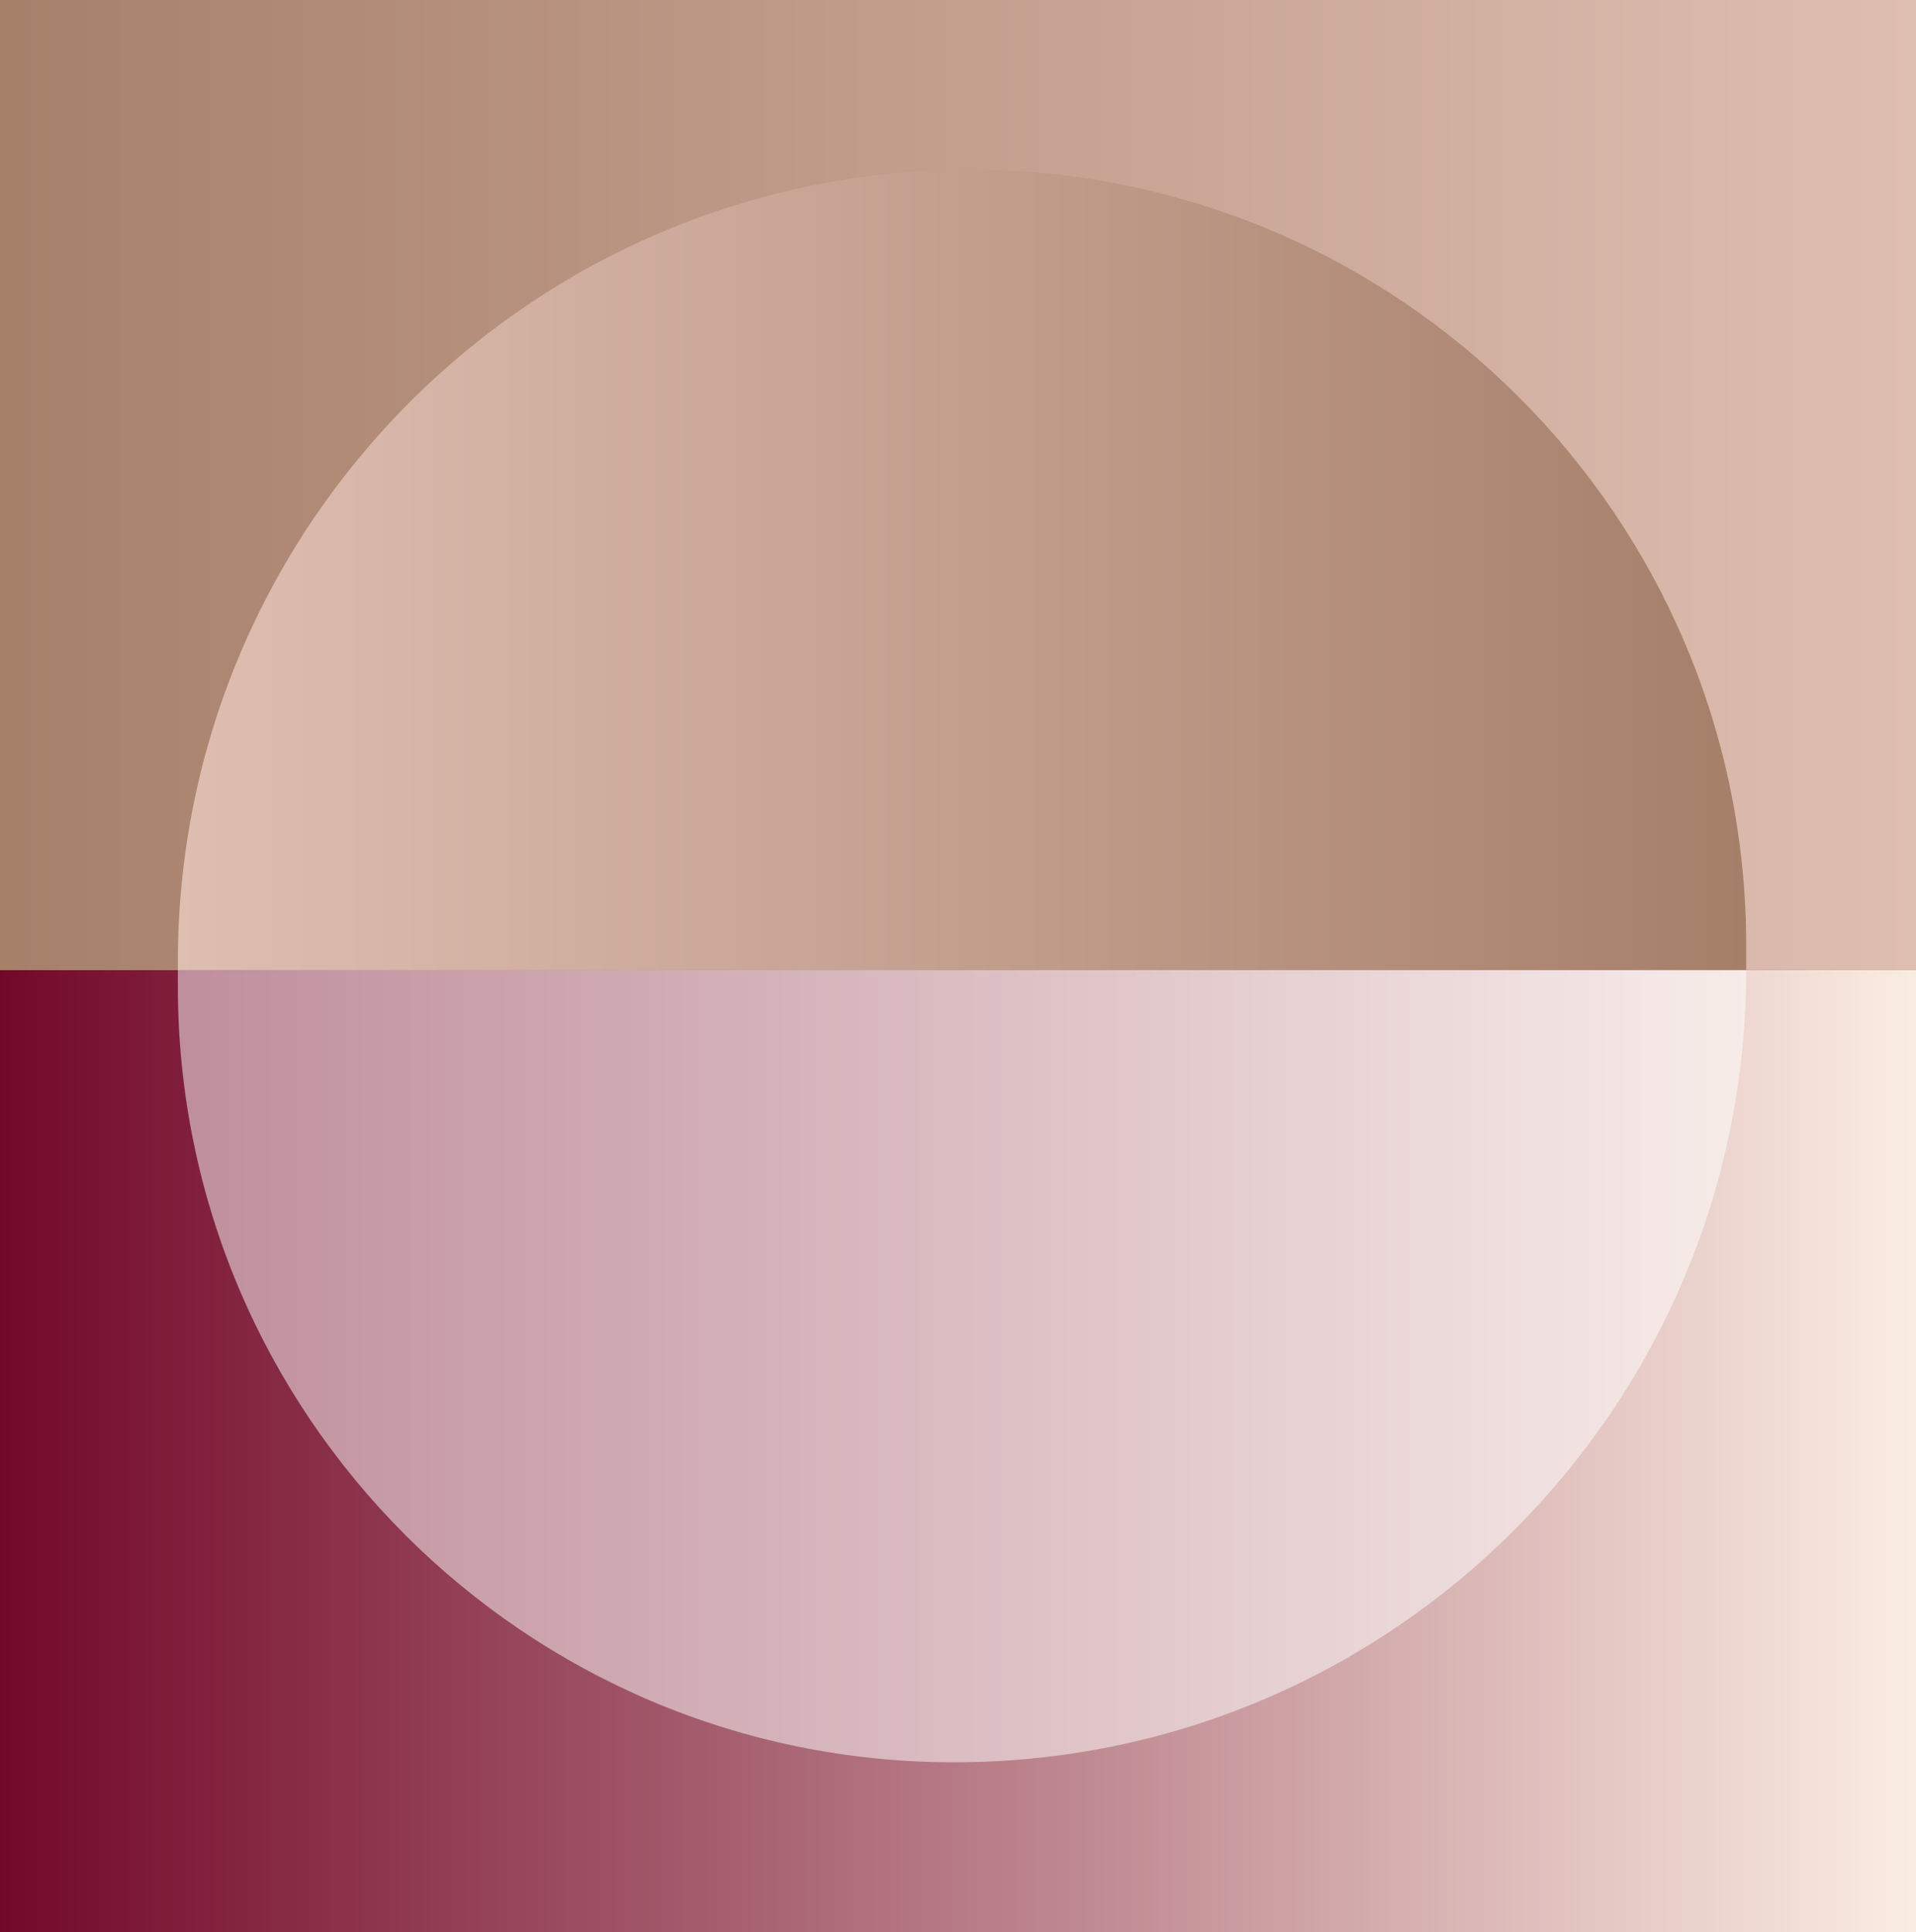
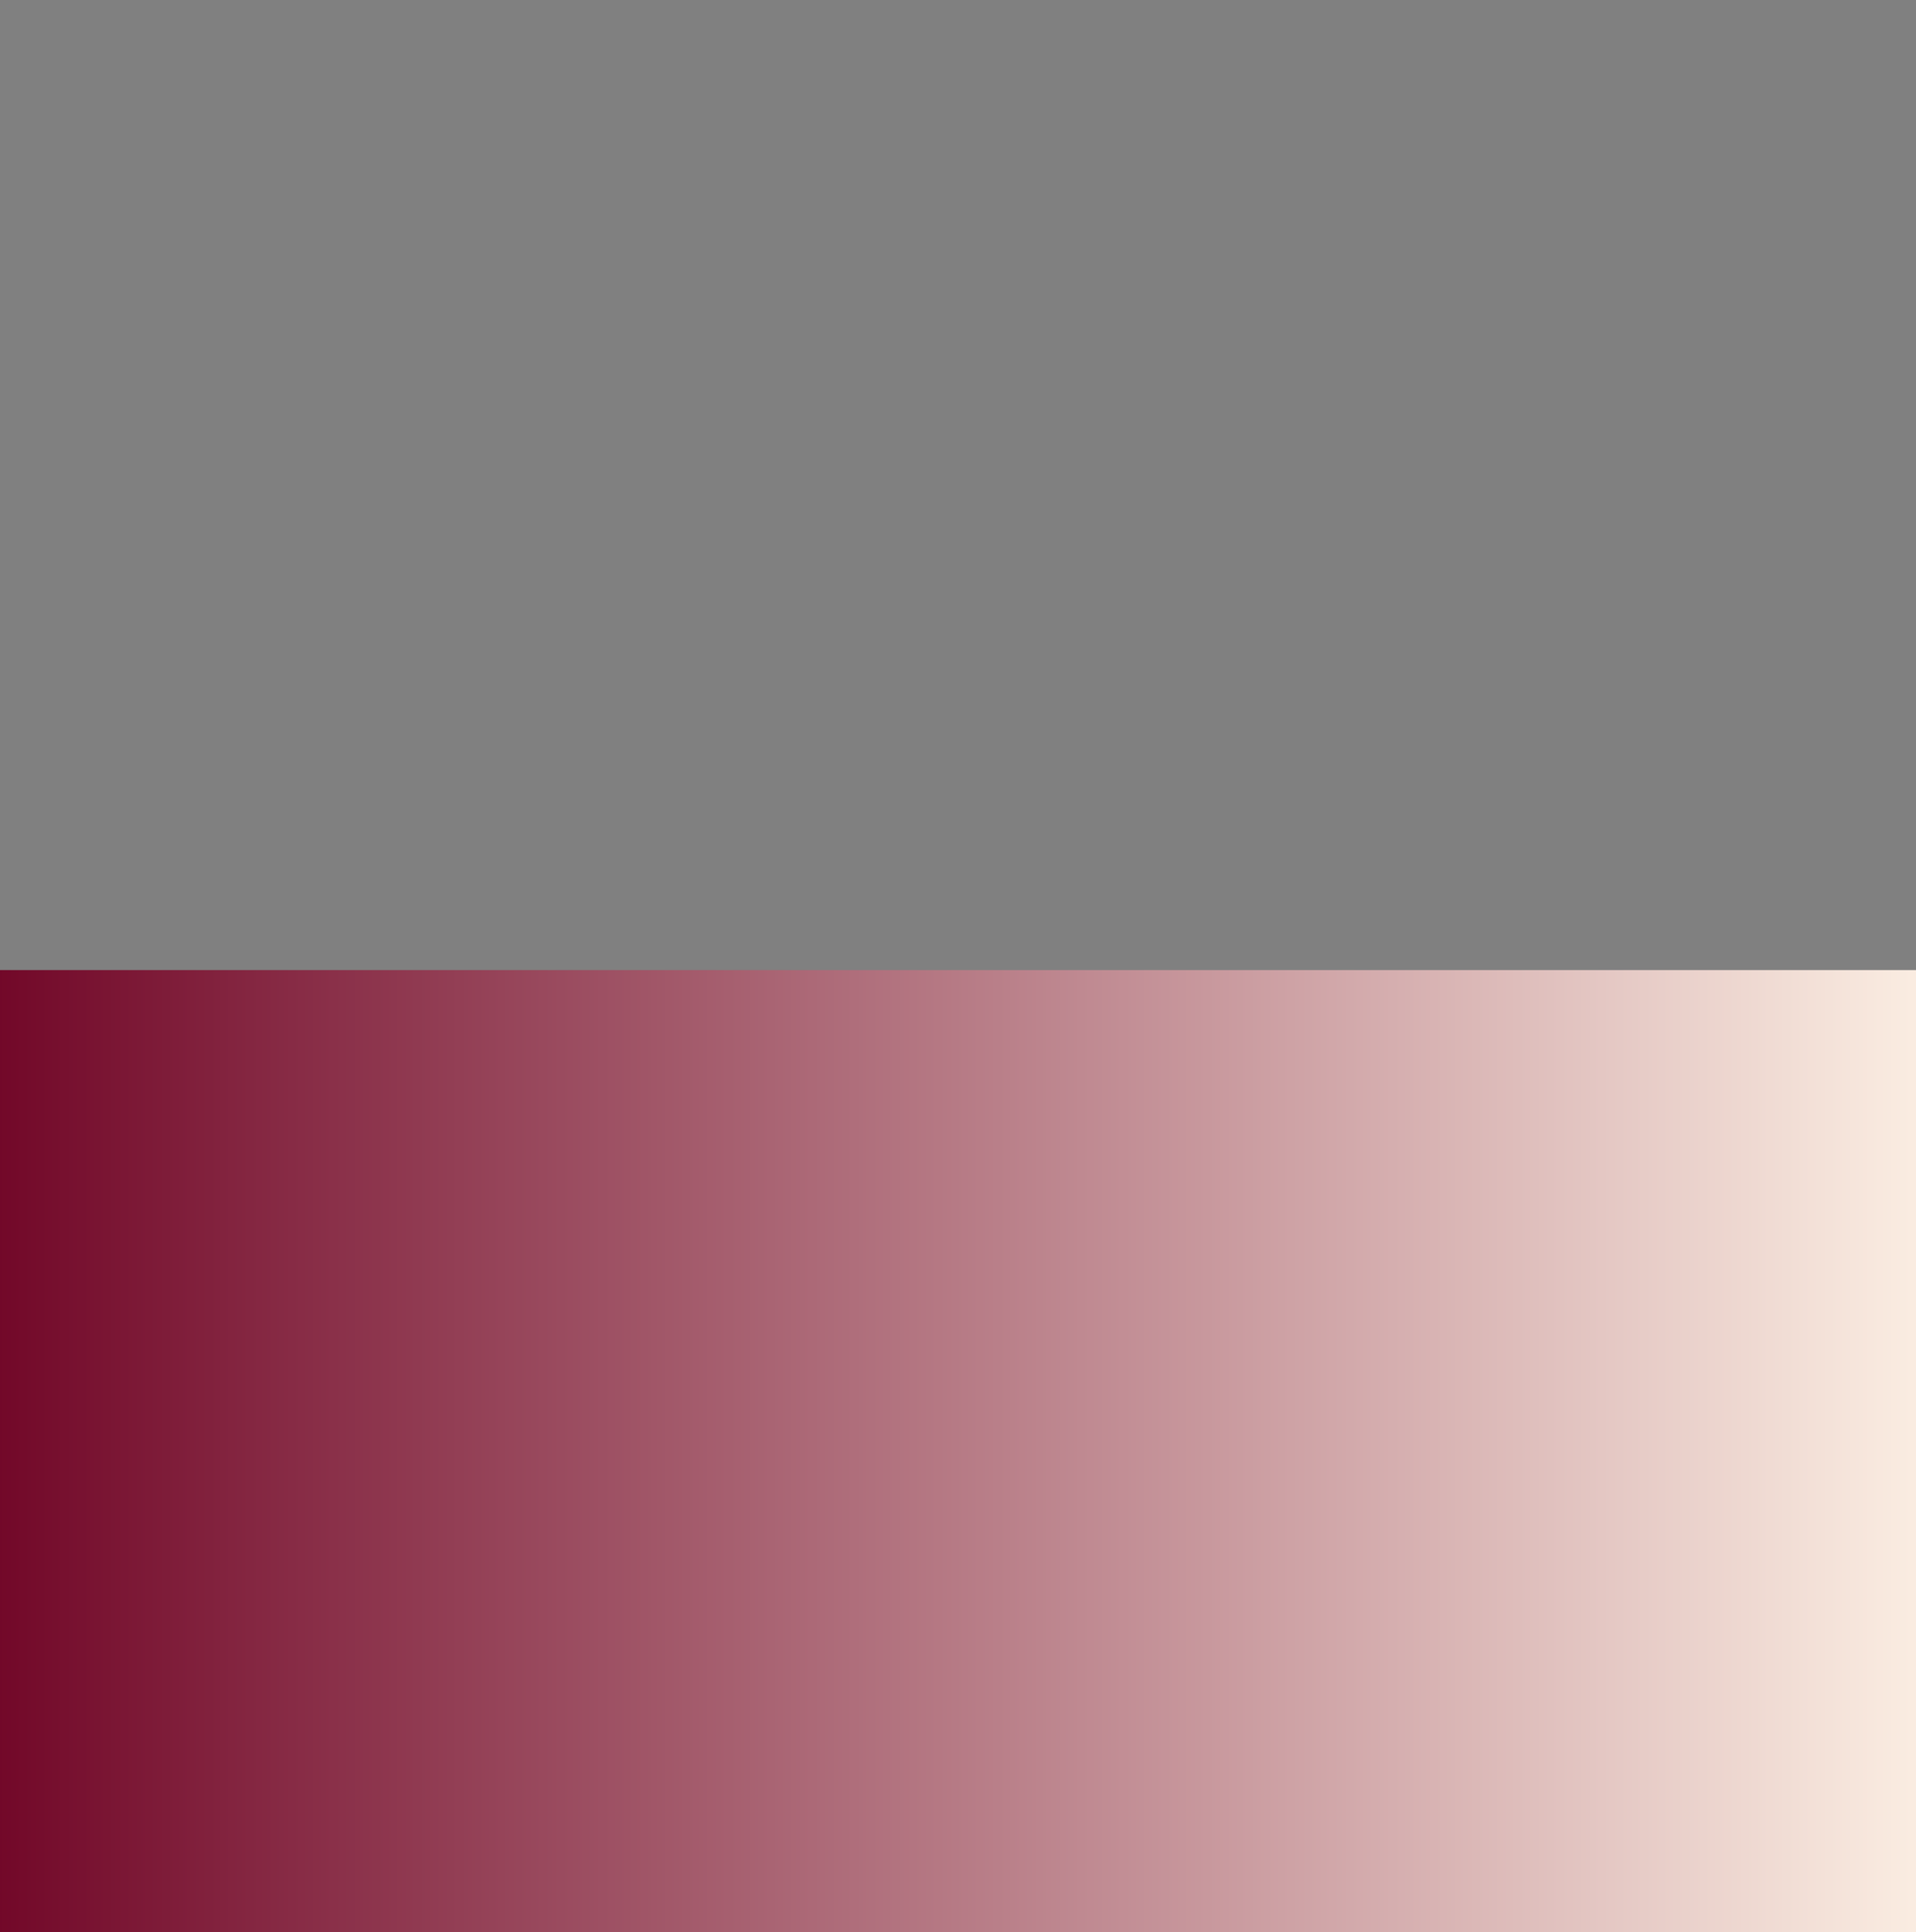
<svg xmlns="http://www.w3.org/2000/svg" version="1.1" id="Layer_1" x="0px" y="0px" viewBox="0 0 237 239" style="enable-background:new 0 0 237 239;" xml:space="preserve">
  <rect x="0" y="0" width="237" height="239" fill="#808080" stroke="none" />
  <style type="text/css">
	.st0{fill:url(#Rectangle_673_00000090295994878867683220000003026030180413323438_);}
	.st1{fill:url(#Rectangle_674_00000065058569049498527950000017849826210327105454_);}
	.st2{opacity:0.5;fill:#FFFFFF;enable-background:new    ;}
	.st3{fill:url(#Rectangle_678_00000174579426266806382350000005667697530753976255_);}
</style>
  <g id="Group_80" transform="translate(1278 -5357)">
    <linearGradient id="Rectangle_673_00000008116619735895875750000008706043391923184296_" gradientUnits="userSpaceOnUse" x1="-1560.013" y1="5774.815" x2="-1560.013" y2="5775.815" gradientTransform="matrix(7.286648e-15 -119 -237 -1.451206e-14 1367590 -180105)">
      <stop offset="0" style="stop-color:#FAECE1" />
      <stop offset="1" style="stop-color:#710627" />
    </linearGradient>
    <rect id="Rectangle_673" x="-1278" y="5477" style="fill:url(#Rectangle_673_00000008116619735895875750000008706043391923184296_);" width="237" height="119" />
    <linearGradient id="Rectangle_674_00000096765144432601034260000002661155013915623610_" gradientUnits="userSpaceOnUse" x1="-1560" y1="5774.815" x2="-1560" y2="5775.815" gradientTransform="matrix(7.347881e-15 -120 -237 -1.451206e-14 1367590 -181783)">
      <stop offset="0" style="stop-color:#DFBEB2" />
      <stop offset="1" style="stop-color:#A67F69" />
    </linearGradient>
-     <rect id="Rectangle_674" x="-1278" y="5357" style="fill:url(#Rectangle_674_00000096765144432601034260000002661155013915623610_);" width="237" height="120" />
-     <path id="Rectangle_677" class="st2" d="M-1256,5479v-2l0,0h194l0,0v0c0,54.1-43.9,98-98,98c0,0,0,0,0,0l0,0   C-1213,5575-1256,5532-1256,5479z" />
    <linearGradient id="Rectangle_678_00000094584029487827621540000018115846562943072444_" gradientUnits="userSpaceOnUse" x1="-1560.318" y1="5775.552" x2="-1560.318" y2="5774.552" gradientTransform="matrix(6.062002e-15 -99 -194 -1.187907e-14 1119201 -149044)">
      <stop offset="0" style="stop-color:#DFBEB2" />
      <stop offset="1" style="stop-color:#A67F69" />
    </linearGradient>
-     <path id="Rectangle_678" style="fill:url(#Rectangle_678_00000094584029487827621540000018115846562943072444_);" d="M-1256,5477   v-1c0-54.1,43.9-98,98-98l0,0c53,0,96,43,96,96c0,0,0,0,0,0v3l0,0H-1256L-1256,5477z" />
  </g>
</svg>